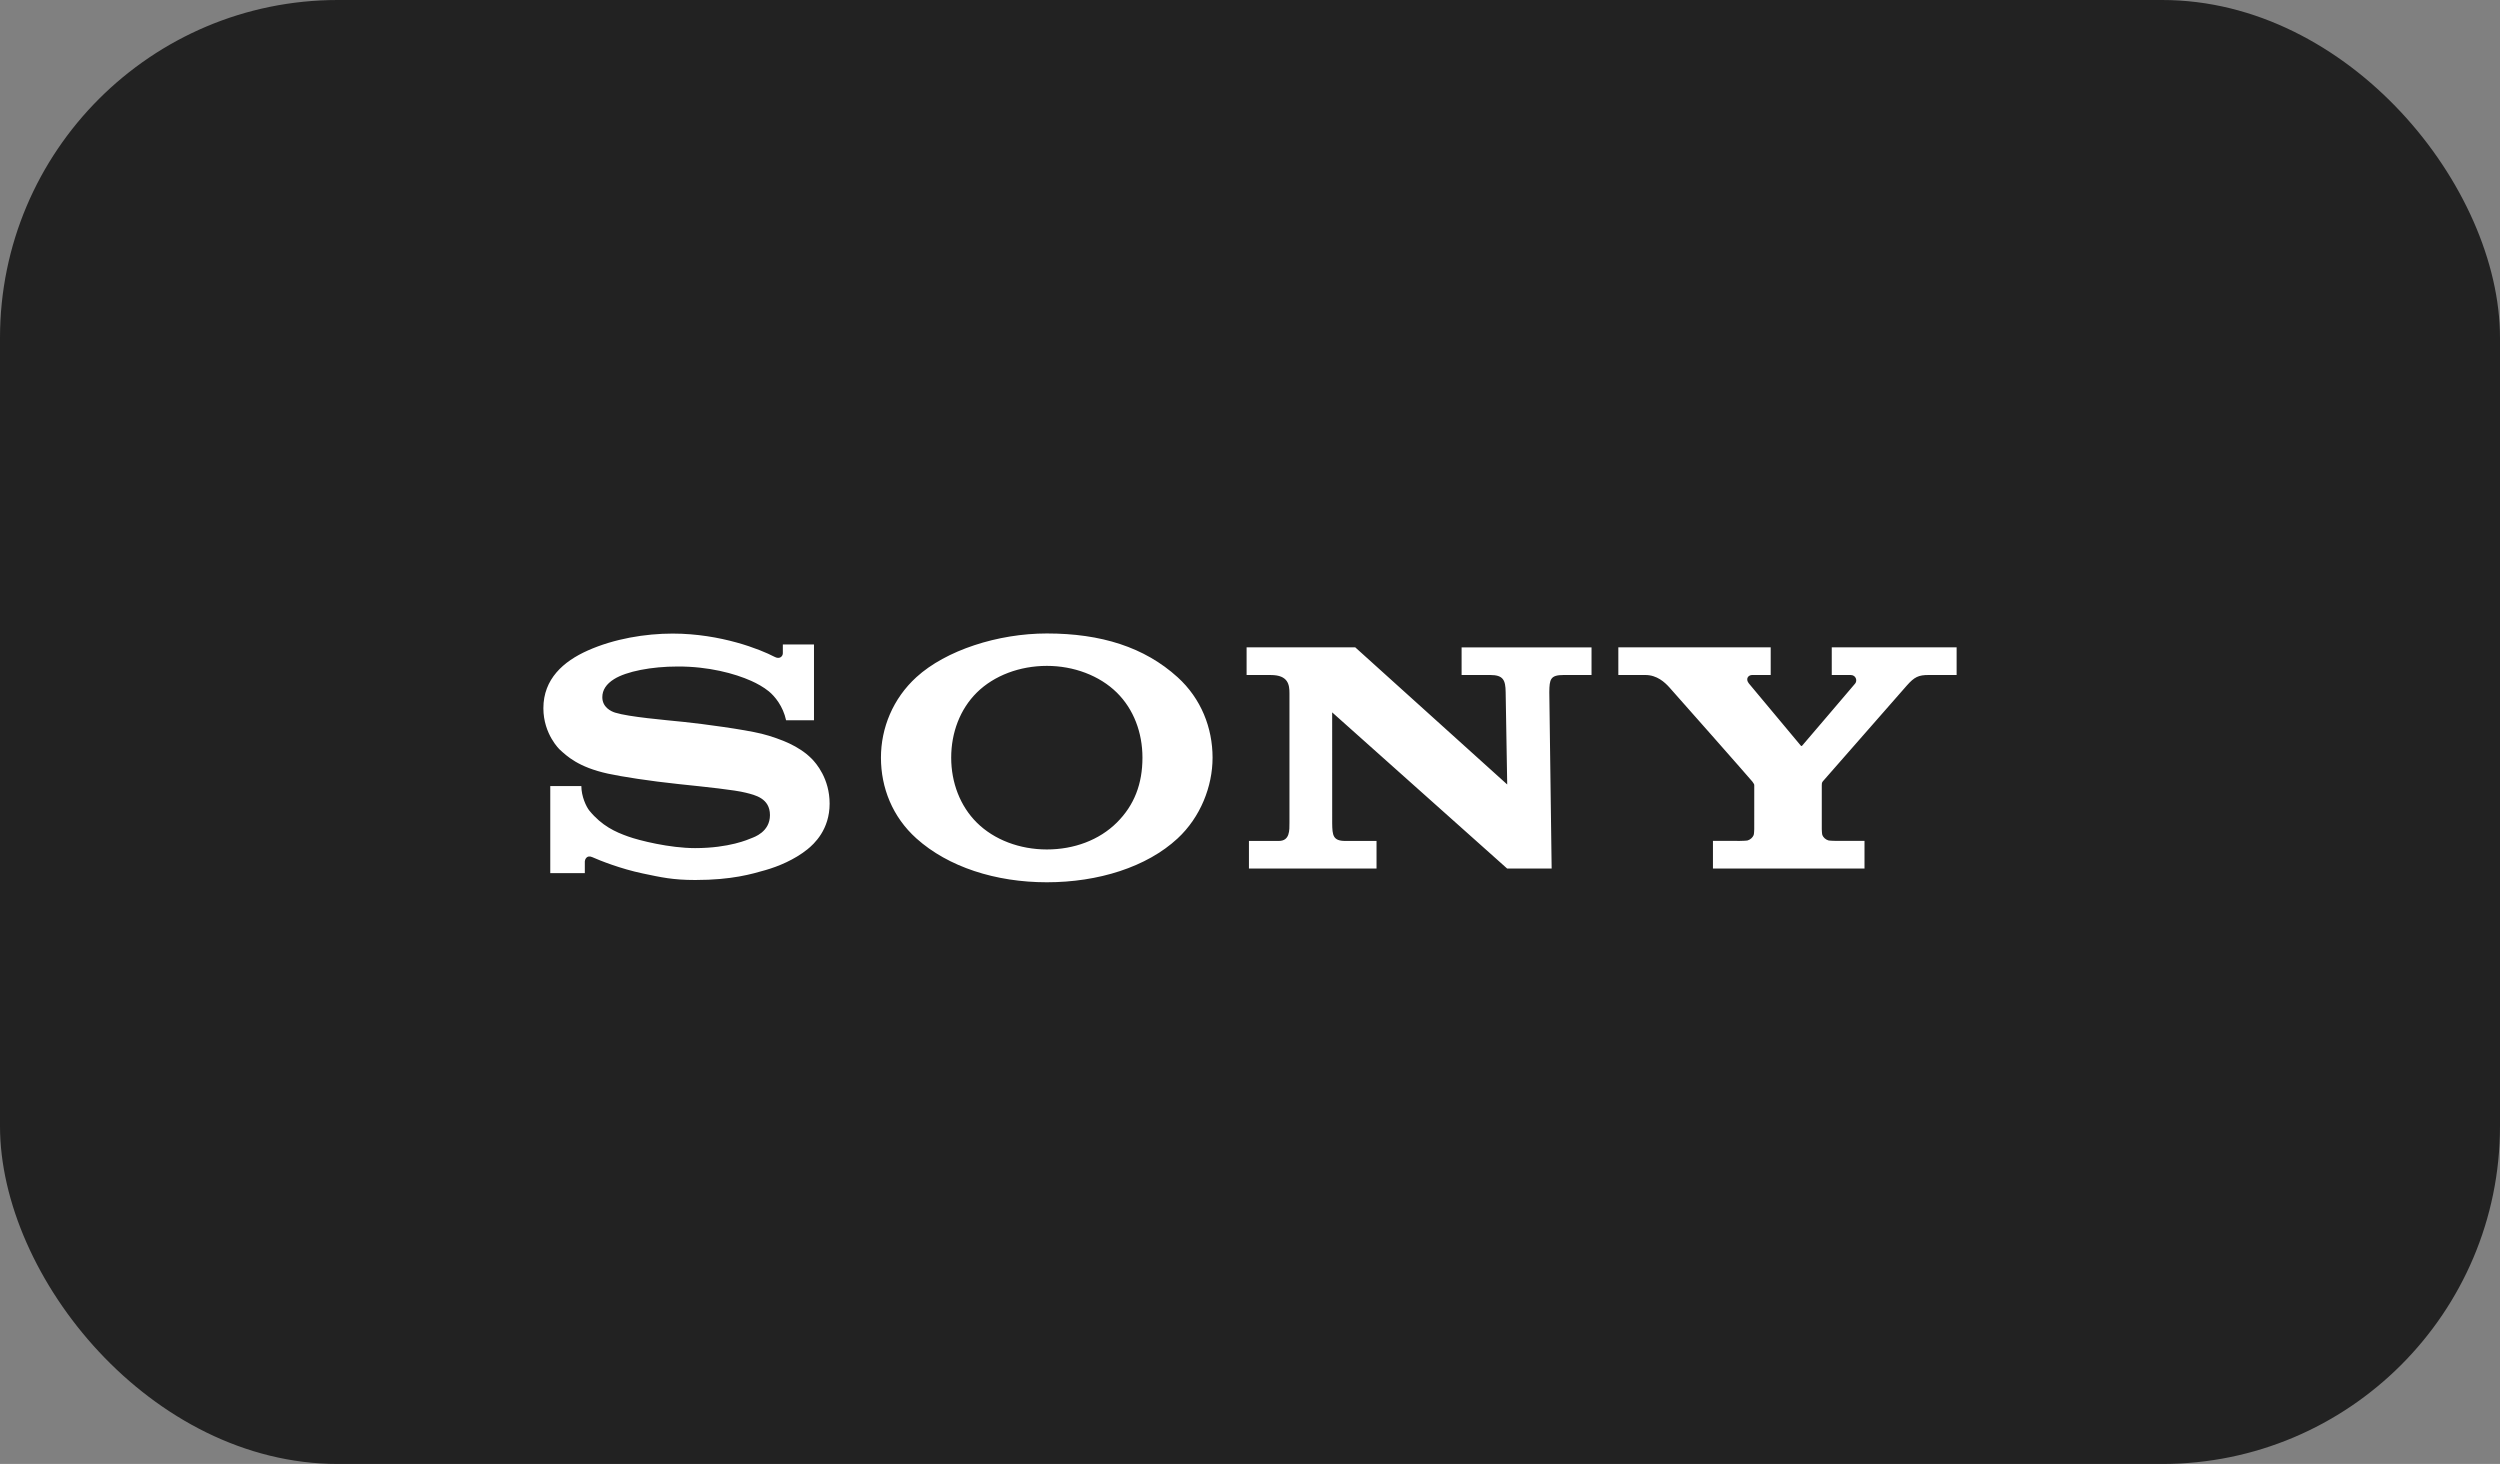
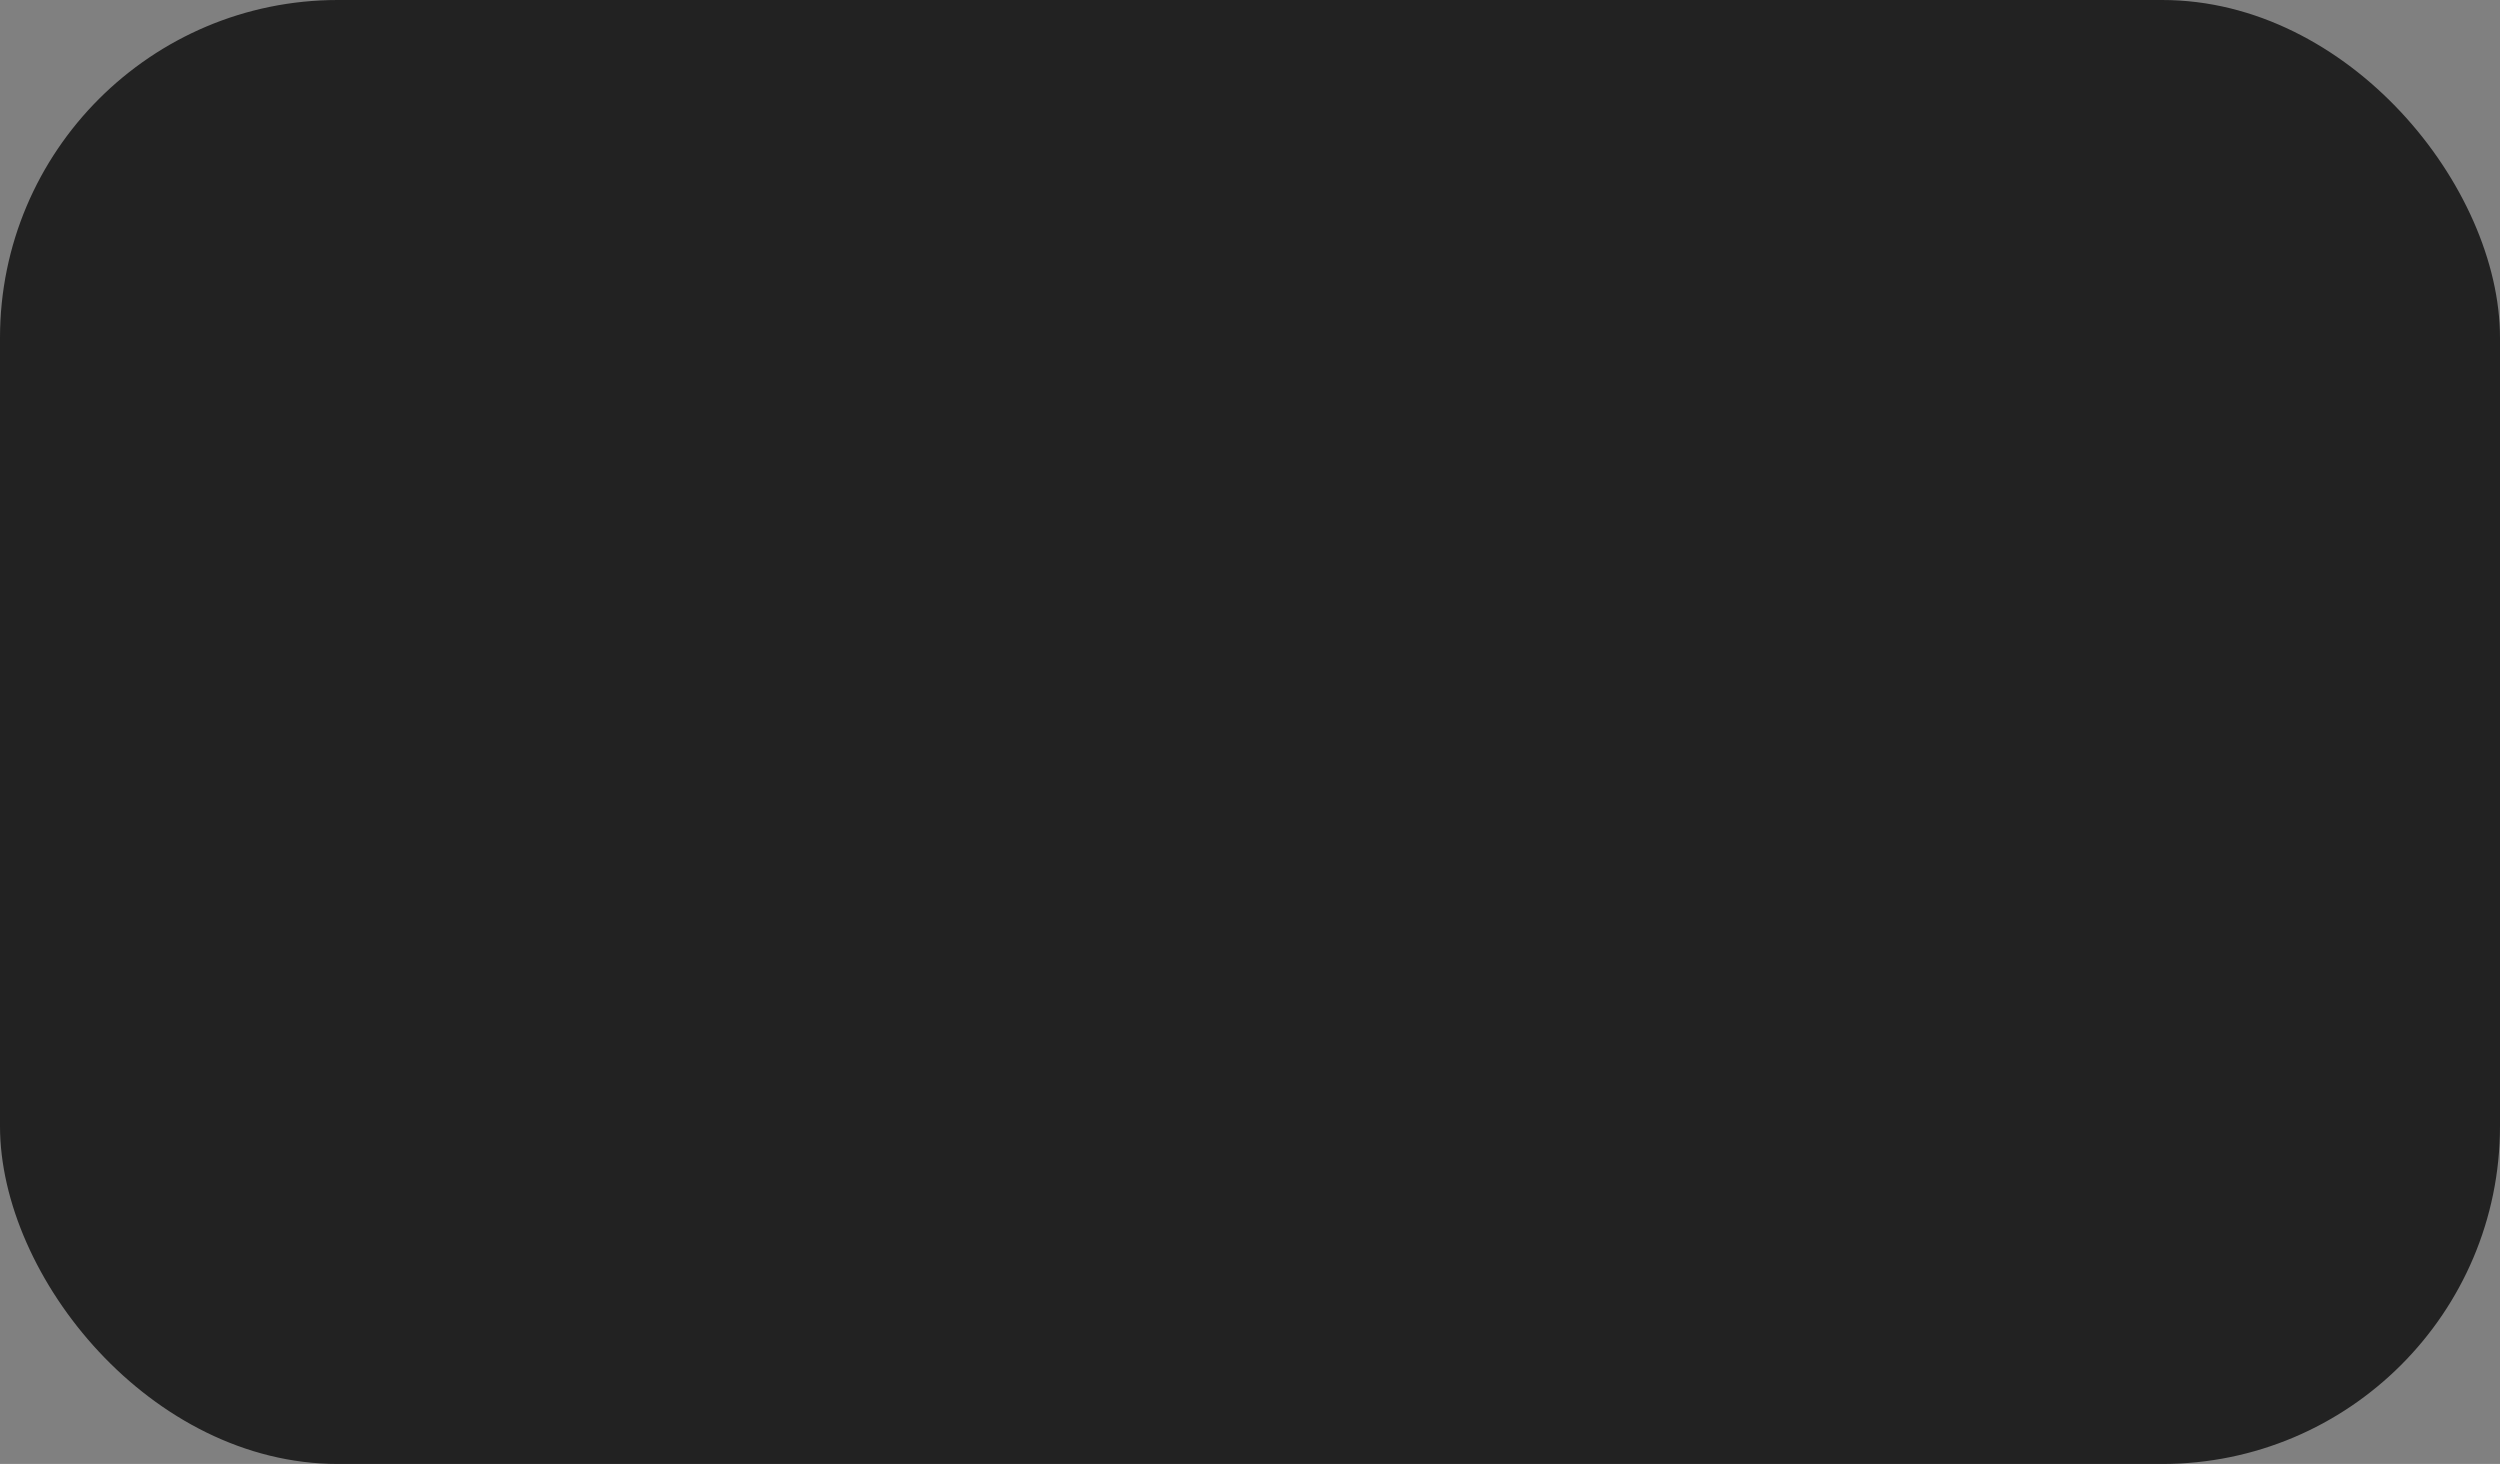
<svg xmlns="http://www.w3.org/2000/svg" width="111" height="65" viewBox="0 0 111 65" fill="none">
  <rect x="0" y="0" width="111" height="65" fill="#808080" stroke="none" />
  <rect width="111" height="65" rx="15" fill="#222222" />
  <g clip-path="url(#clip0_166_231)">
-     <path d="M46.48 39.173C44.207 39.173 42.097 38.492 40.689 37.227C39.625 36.272 39.114 34.975 39.114 33.64C39.114 32.321 39.647 31.015 40.689 30.065C41.997 28.872 44.306 28.126 46.48 28.126C48.886 28.126 50.812 28.732 52.285 30.068C53.332 31.018 53.838 32.319 53.838 33.64C53.838 34.92 53.301 36.284 52.285 37.227C50.914 38.5 48.759 39.173 46.48 39.173V37.716C47.687 37.716 48.806 37.3 49.588 36.522C50.364 35.75 50.725 34.8 50.725 33.64C50.725 32.528 50.335 31.489 49.588 30.752C48.816 29.992 47.671 29.565 46.48 29.565C45.287 29.565 44.14 29.988 43.368 30.752C42.625 31.489 42.233 32.531 42.233 33.64C42.233 34.745 42.629 35.787 43.368 36.522C44.141 37.291 45.283 37.716 46.48 37.716V39.173V39.173ZM29.867 28.131C28.651 28.131 27.27 28.359 26.096 28.883C25.013 29.366 24.126 30.148 24.126 31.444C24.125 32.611 24.867 33.294 24.847 33.276C25.163 33.566 25.671 34.061 26.998 34.351C27.592 34.481 28.861 34.68 30.124 34.812C31.378 34.944 32.613 35.07 33.115 35.197C33.515 35.299 34.186 35.438 34.186 36.19C34.186 36.94 33.479 37.169 33.356 37.218C33.233 37.267 32.385 37.656 30.861 37.656C29.736 37.656 28.383 37.318 27.89 37.141C27.321 36.939 26.725 36.671 26.168 35.992C26.03 35.823 25.812 35.36 25.812 34.901H24.432V38.767H25.966V38.245C25.966 38.185 26.04 37.941 26.297 38.057C26.618 38.202 27.558 38.577 28.541 38.782C29.347 38.951 29.867 39.072 30.869 39.072C32.504 39.072 33.382 38.805 33.989 38.632C34.561 38.468 35.268 38.174 35.842 37.716C36.153 37.468 36.835 36.834 36.835 35.682C36.835 34.576 36.242 33.89 36.033 33.681C35.749 33.396 35.401 33.176 35.039 33.006C34.724 32.857 34.226 32.679 33.819 32.579C33.029 32.385 31.241 32.146 30.387 32.056C29.491 31.963 27.936 31.834 27.315 31.642C27.127 31.584 26.743 31.401 26.743 30.955C26.743 30.638 26.918 30.37 27.265 30.153C27.816 29.808 28.928 29.593 30.087 29.593C31.458 29.588 32.619 29.902 33.357 30.232C33.608 30.344 33.902 30.505 34.135 30.695C34.399 30.91 34.768 31.356 34.902 31.979H36.141V28.614H34.758V29.005C34.758 29.131 34.627 29.295 34.381 29.159C33.762 28.835 32.012 28.134 29.867 28.131H29.867ZM60.174 28.743L66.92 34.831L66.851 30.732C66.844 30.194 66.745 29.97 66.164 29.97H64.895V28.744H70.664V29.97H69.426C68.834 29.97 68.796 30.16 68.789 30.732L68.893 38.564H66.918L59.148 31.629L59.149 36.551C59.156 37.086 59.181 37.338 59.732 37.338H61.118V38.564H55.453V37.338H56.777C57.272 37.338 57.252 36.867 57.252 36.523V30.779C57.252 30.408 57.2 29.971 56.423 29.971H55.349V28.743H60.174ZM77.255 37.336C77.309 37.336 77.55 37.329 77.597 37.315C77.73 37.273 77.82 37.178 77.862 37.079C77.88 37.038 77.888 36.854 77.888 36.814L77.889 34.876C77.889 34.829 77.886 34.809 77.807 34.705C77.72 34.592 74.273 30.686 74.115 30.514C73.92 30.3 73.576 29.97 73.053 29.97H71.854V28.743H78.619V29.969H77.803C77.615 29.969 77.489 30.148 77.651 30.346C77.651 30.346 79.927 33.069 79.948 33.097C79.969 33.126 79.987 33.133 80.016 33.107C80.045 33.08 82.349 30.371 82.368 30.35C82.477 30.219 82.403 29.97 82.166 29.97H81.33V28.743H86.874V29.97H85.635C85.186 29.97 85.003 30.053 84.665 30.435C84.511 30.61 81.027 34.586 80.932 34.694C80.883 34.75 80.887 34.829 80.887 34.876V36.813C80.887 36.852 80.896 37.037 80.913 37.078C80.955 37.178 81.046 37.273 81.179 37.314C81.226 37.328 81.463 37.335 81.517 37.335H82.784V38.562H76.055V37.335L77.255 37.336H77.255Z" fill="white" />
-   </g>
+     </g>
  <defs>
    <clipPath id="clip0_166_231">
      <rect width="63" height="11.299" fill="white" transform="translate(24 28)" />
    </clipPath>
  </defs>
</svg>